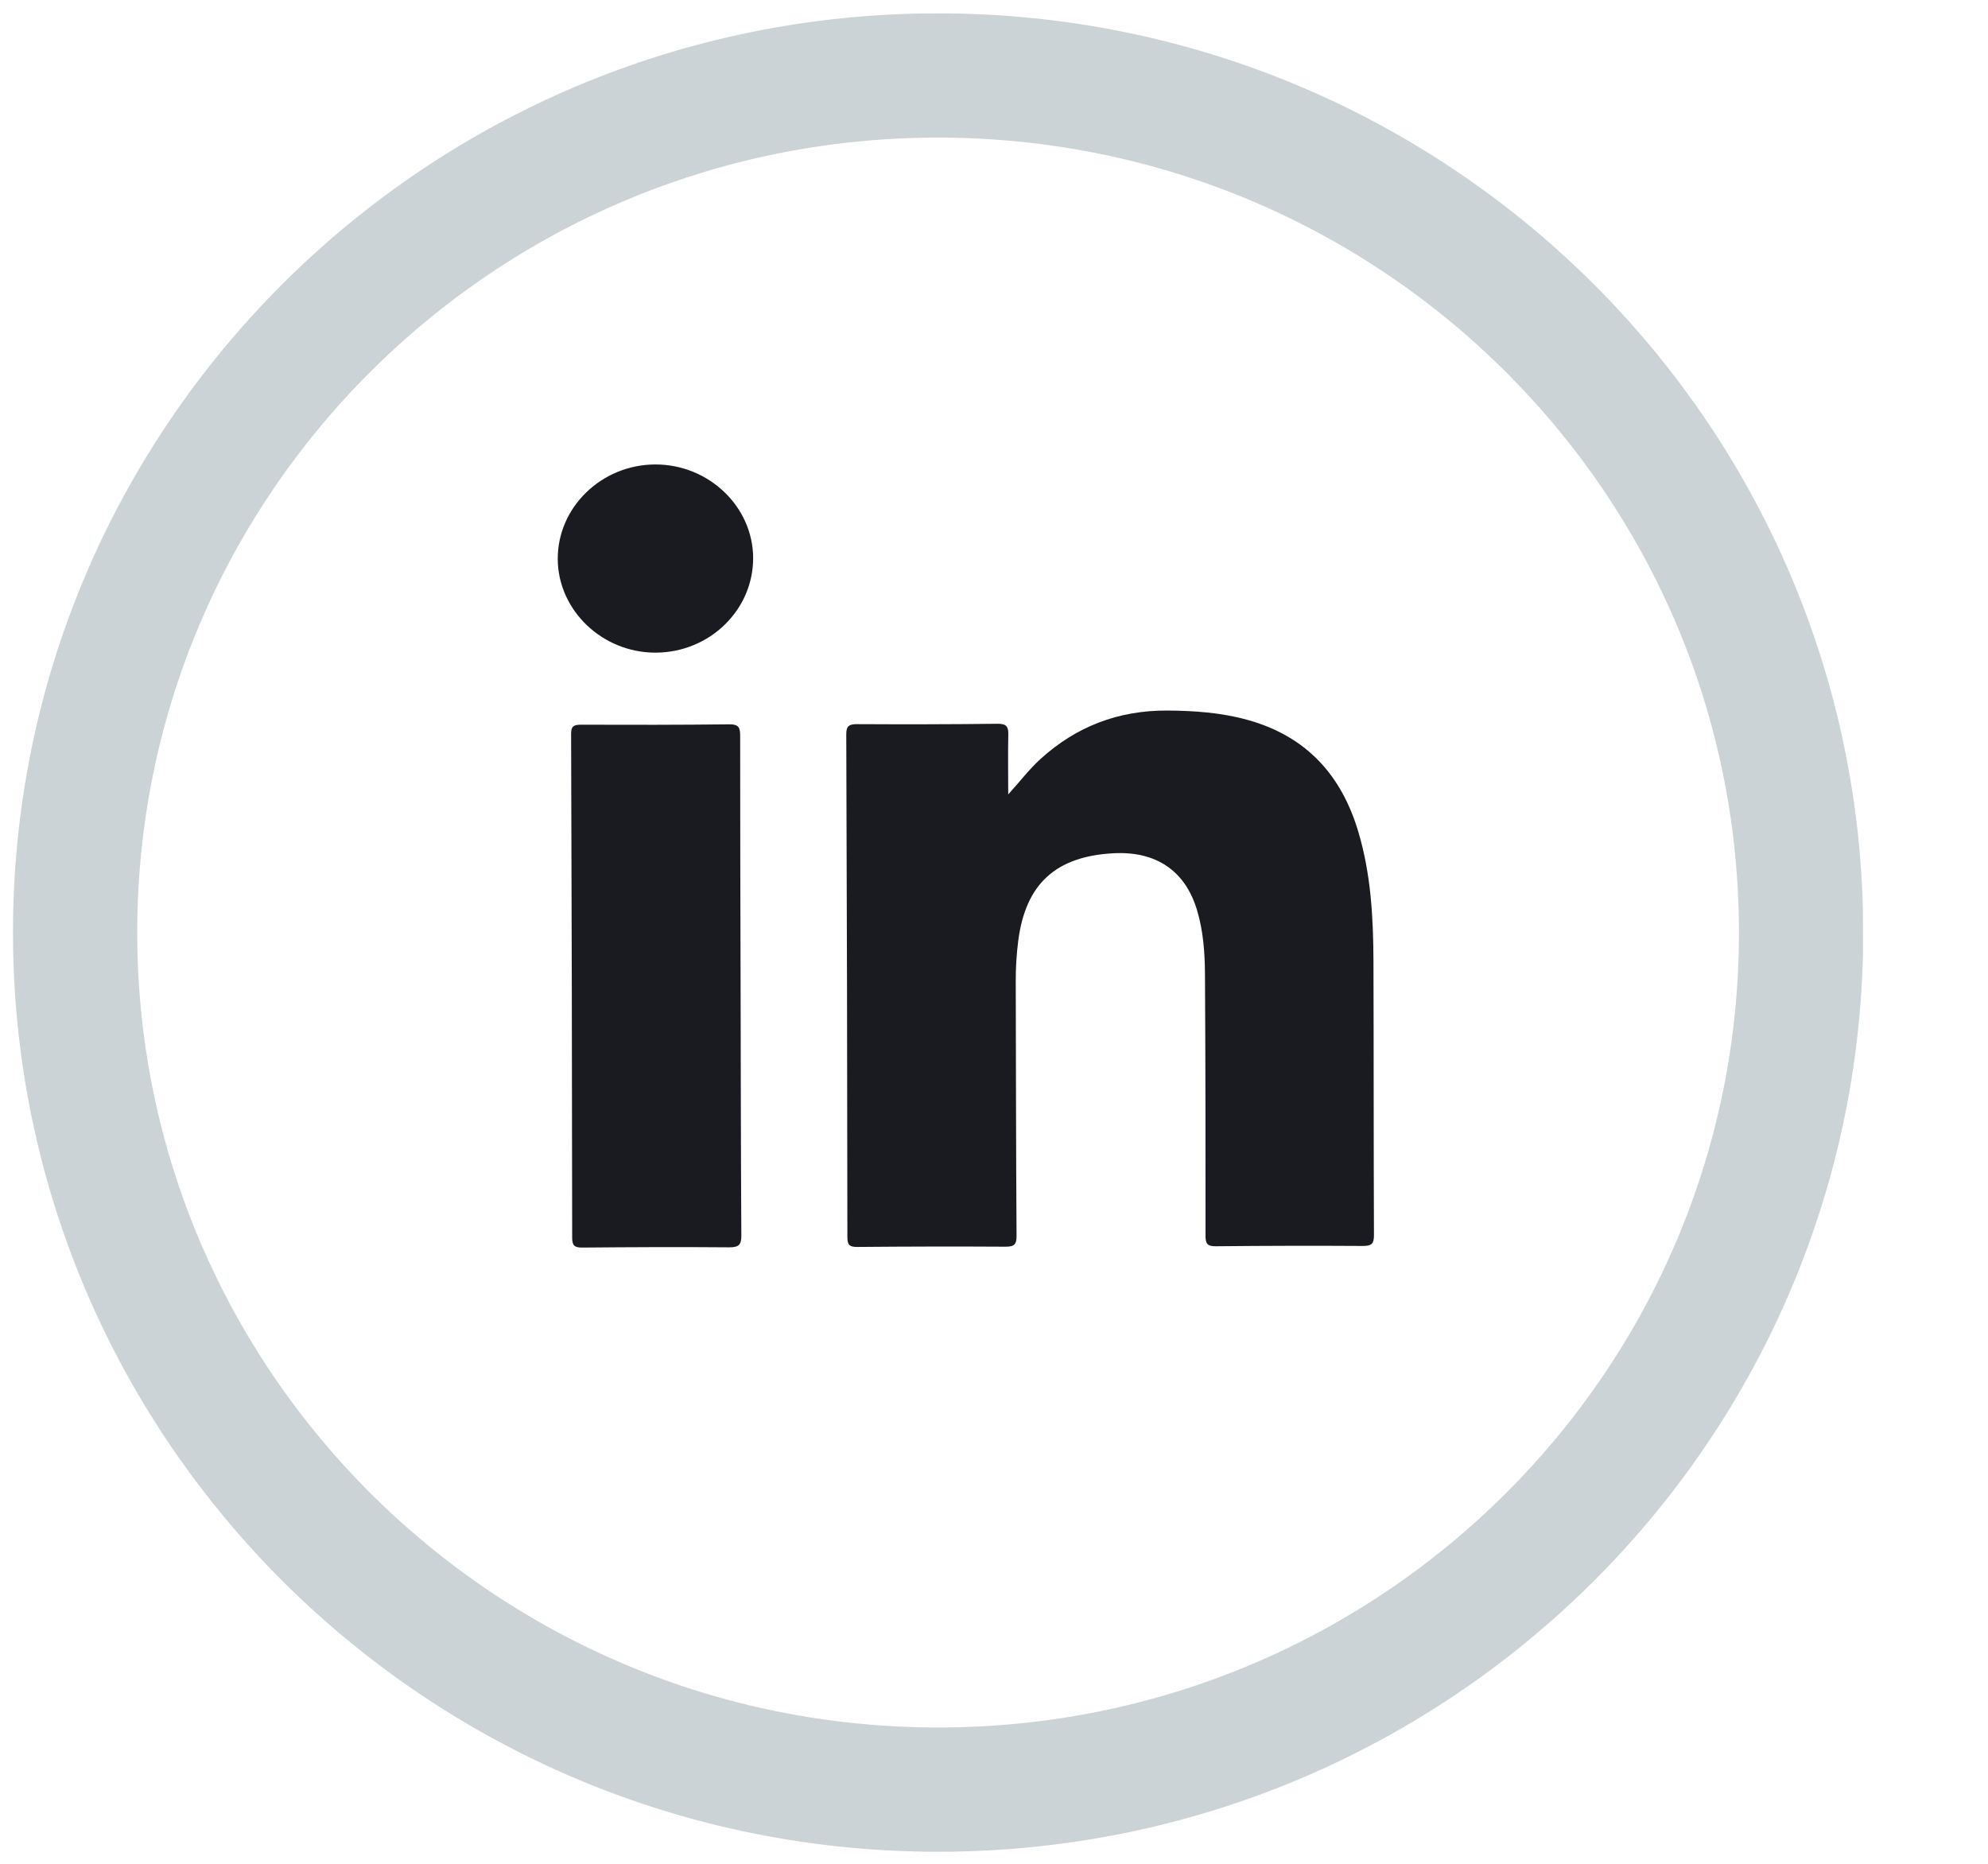
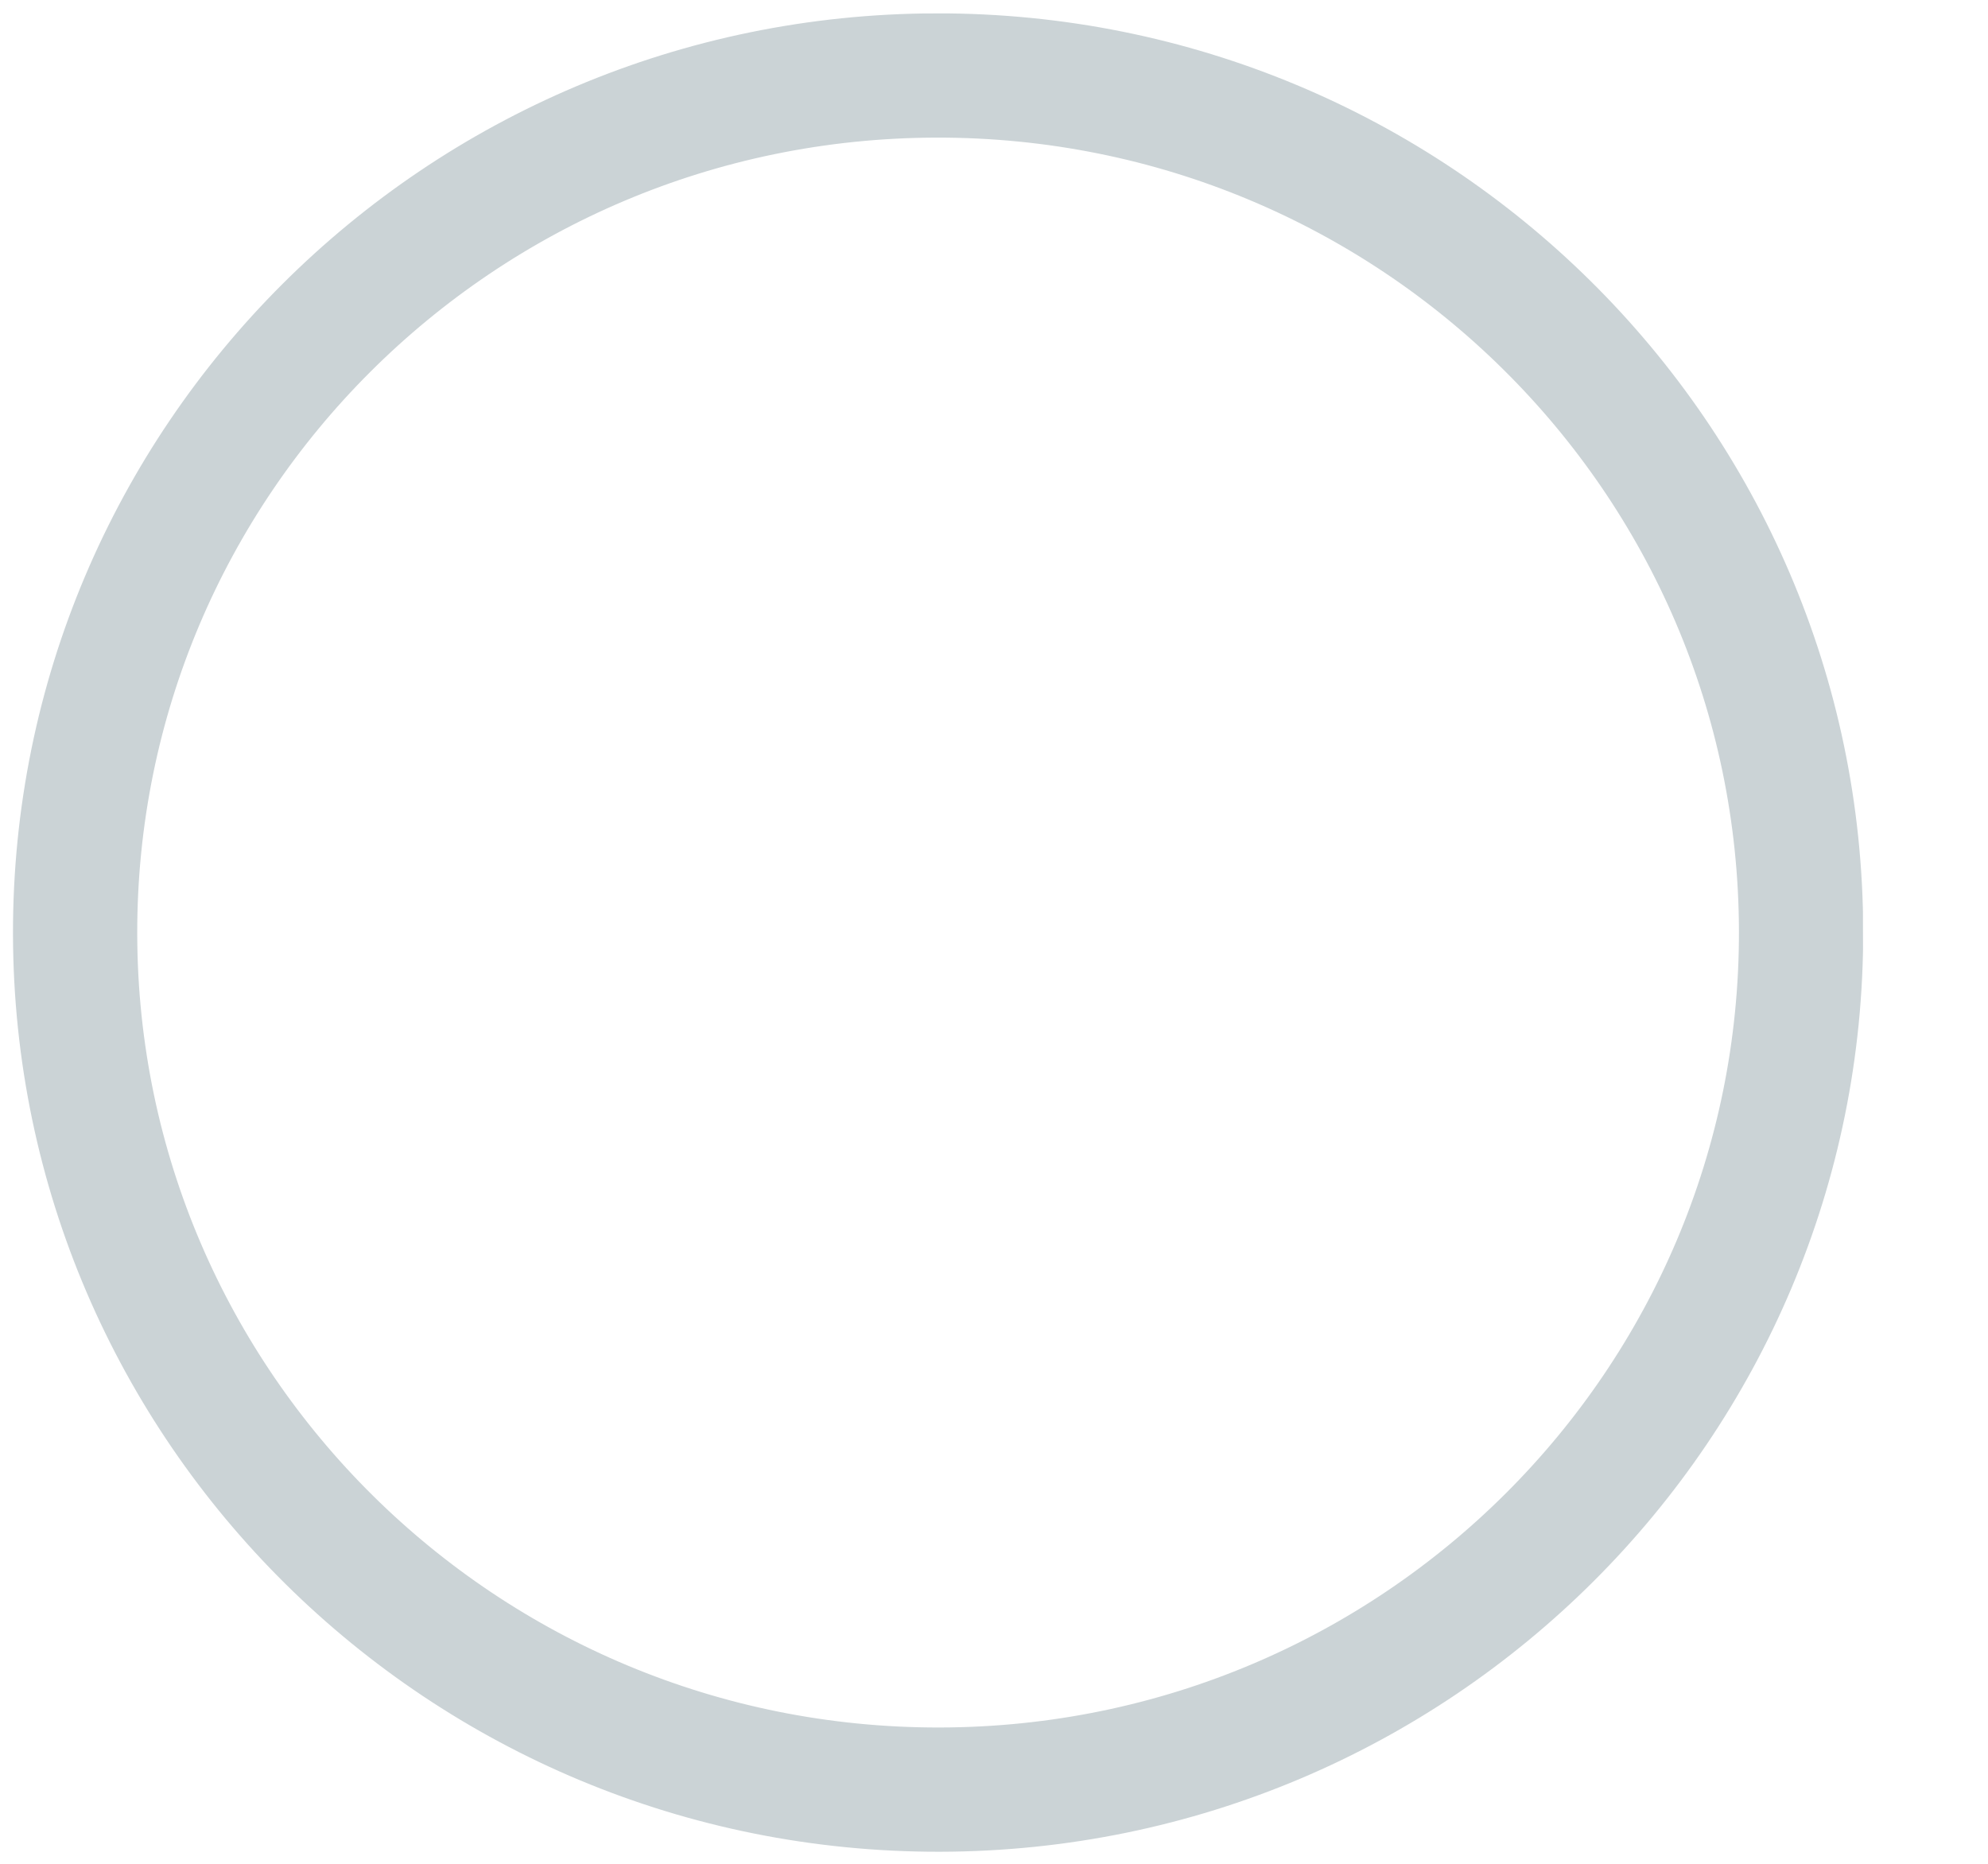
<svg xmlns="http://www.w3.org/2000/svg" width="32" height="30" viewBox="0 0 32 30" fill="none">
-   <path d="M12.123 8.981C12.12 8.155 11.409 7.475 10.549 7.476C9.683 7.477 8.973 8.166 8.978 9C8.982 9.825 9.696 10.507 10.553 10.505C11.421 10.503 12.125 9.819 12.123 8.981ZM11.921 15.88C11.918 14.534 11.913 13.188 11.914 11.841C11.914 11.715 11.893 11.657 11.74 11.659C10.941 11.668 10.142 11.668 9.344 11.665C9.22 11.665 9.192 11.705 9.193 11.816C9.202 14.52 9.208 17.223 9.21 19.926C9.211 20.051 9.249 20.082 9.375 20.081C10.162 20.074 10.949 20.07 11.736 20.077C11.896 20.078 11.934 20.033 11.933 19.885C11.925 18.55 11.924 17.215 11.921 15.88ZM16.229 12.787C16.229 12.464 16.223 12.141 16.23 11.819C16.232 11.692 16.196 11.649 16.058 11.65C15.305 11.659 14.551 11.66 13.798 11.656C13.667 11.655 13.621 11.686 13.622 11.82C13.632 14.518 13.638 17.217 13.64 19.916C13.64 20.04 13.677 20.073 13.804 20.071C14.598 20.064 15.391 20.062 16.184 20.067C16.328 20.068 16.364 20.028 16.363 19.892C16.354 18.529 16.354 17.166 16.35 15.803C16.349 15.582 16.362 15.364 16.39 15.145C16.507 14.23 16.992 13.783 17.925 13.734C18.61 13.698 19.078 14.017 19.267 14.646C19.37 14.987 19.394 15.338 19.396 15.689C19.404 17.091 19.406 18.492 19.405 19.894C19.405 20.02 19.435 20.061 19.573 20.06C20.361 20.052 21.149 20.05 21.936 20.055C22.077 20.056 22.117 20.019 22.116 19.881C22.11 18.409 22.113 16.936 22.108 15.463C22.105 14.764 22.067 14.068 21.865 13.391C21.597 12.487 21.037 11.851 20.076 11.586C19.656 11.47 19.225 11.44 18.79 11.437C17.997 11.433 17.319 11.697 16.746 12.219C16.56 12.389 16.41 12.589 16.229 12.787Z" fill="#191B20" />
  <g clip-path="url(#clip0_1649_8934)">
    <path d="M28.991 14.982C29.008 22.595 22.809 28.79 15.131 28.806C7.454 28.822 1.227 22.653 1.209 15.04C1.192 7.427 7.392 1.231 15.069 1.215C22.747 1.199 28.974 7.369 28.991 14.982Z" stroke="#CBD3D6" stroke-width="2" />
  </g>
  <defs>
    <clipPath id="clip0_1649_8934">
      <rect width="29.782" height="29.591" fill="white" transform="matrix(1 -0.002 0.002 1 0.176 0.246)" />
    </clipPath>
  </defs>
</svg>